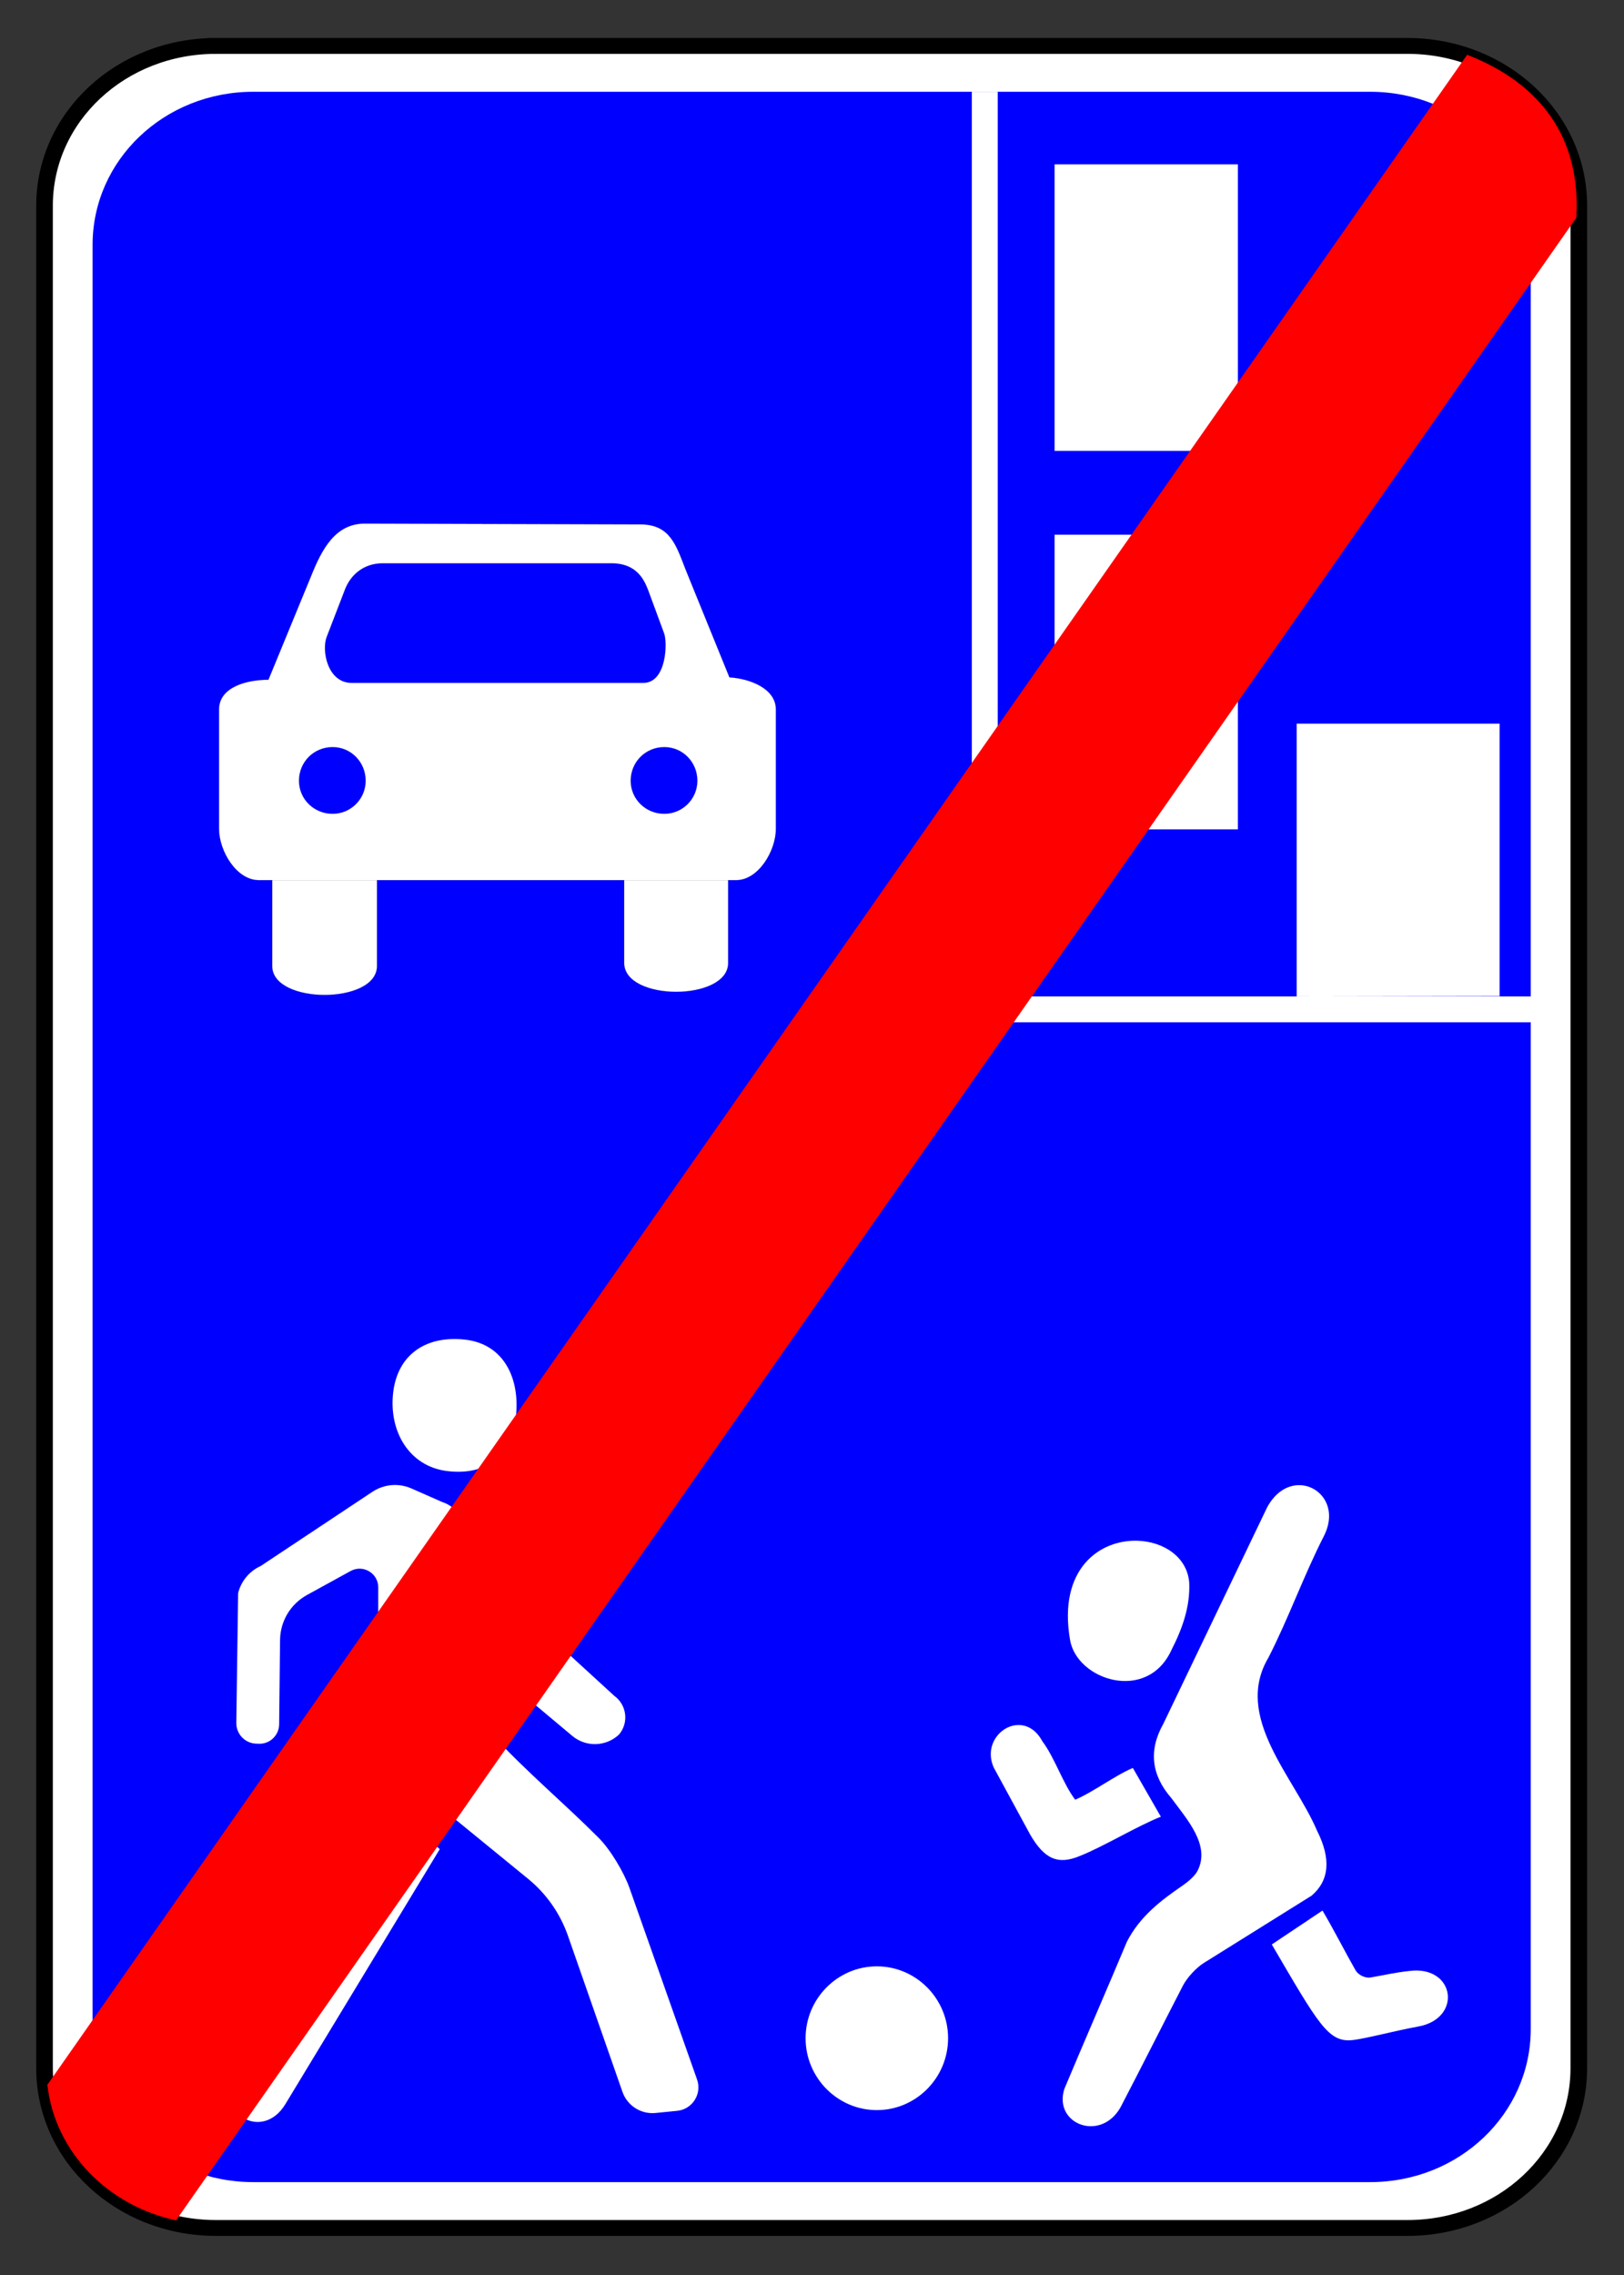
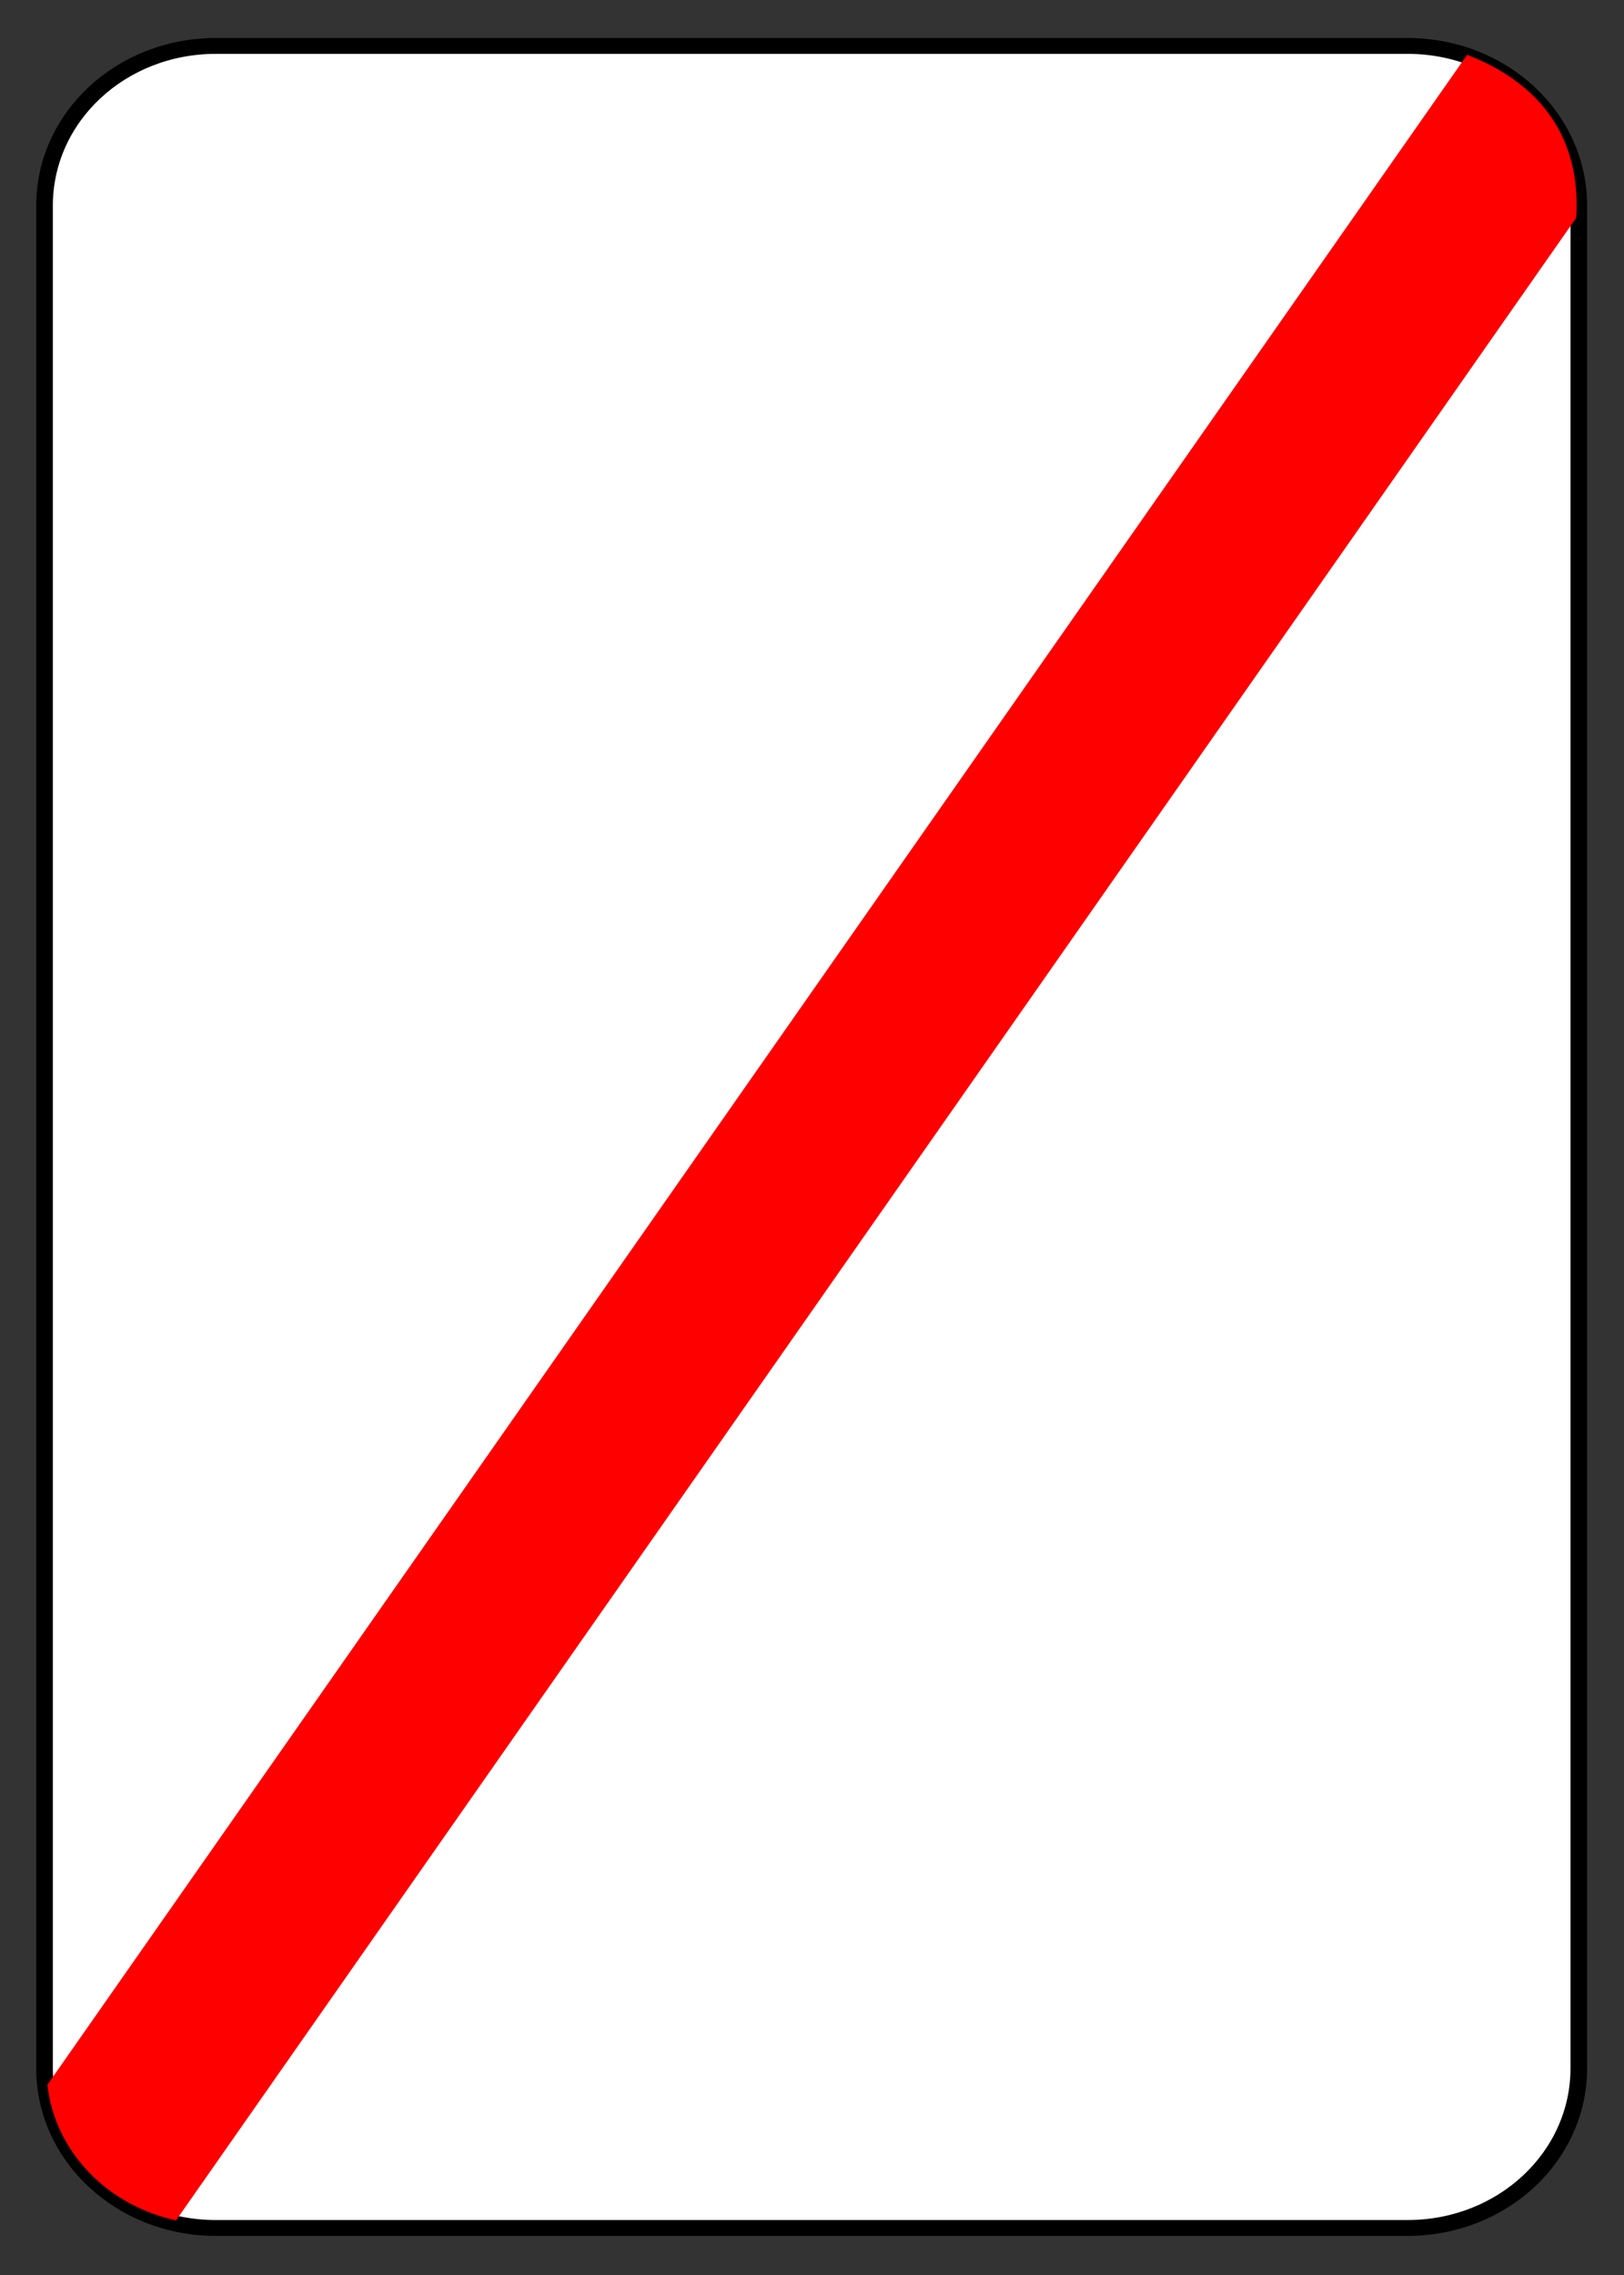
<svg xmlns="http://www.w3.org/2000/svg" xmlns:ns1="http://www.inkscape.org/namespaces/inkscape" xmlns:ns2="http://sodipodi.sourceforge.net/DTD/sodipodi-0.dtd" height="280" id="svg2" ns1:output_extension="org.inkscape.output.svg.inkscape" ns1:version="1.3 (0e150ed6c4, 2023-07-21)" ns2:docname="5.35.svg" ns2:version="0.32" version="1.0" width="200">
  <rect width="100%" height="100%" fill="#333333" stroke="none" />
  <title id="title1">Інформаційно-вказівні знаки » Дорожні знаки » ПДР Тест Центр</title>
  <defs id="defs5">
    <ns1:path-effect effect="fillet_chamfer" id="path-effect1" is_visible="true" lpeversion="1" nodesatellites_param="F,0,0,1,0,0,0,1 @ F,0,0,1,0,0,0,1 @ F,0,0,1,0,0,0,1 @ F,0,0,1,0,1.258,0,1 @ F,0,0,1,0,0,0,1 @ F,0,0,1,0,0,0,1 @ F,0,0,1,0,0,0,1 @ F,0,0,1,0,1.952,0,1 @ F,0,0,1,0,0,0,1 @ F,0,0,1,0,0,0,1 @ F,0,0,1,0,0,0,1 @ F,0,0,1,0,0,0,1 | F,0,0,1,0,0,0,1 @ F,0,0,1,0,0,0,1 @ F,0,0,1,0,0,0,1 | F,0,0,1,0,0,0,1 @ F,0,0,1,0,0,0,1 @ F,0,0,1,0,0,0,1 @ F,0,0,1,0,0,0,1 @ F,0,0,1,0,0,0,1 @ F,0,0,1,0,0,0,1 @ F,0,0,1,0,0,0,1 | F,0,0,1,0,0,0,1 @ F,0,0,1,0,0,0,1 @ F,0,0,1,0,0,0,1 @ F,0,0,1,0,0,0,1 @ F,0,0,1,0,0,0,1 @ F,0,0,1,0,1.252,0,1" radius="0" unit="px" method="auto" mode="F" chamfer_steps="1" flexible="false" use_knot_distance="true" apply_no_radius="true" apply_with_radius="true" only_selected="false" hide_knots="false" />
    <ns1:perspective id="perspective9" ns1:persp3d-origin="372.04724 : 361.15442 : 1" ns1:vp_x="0 : 536.54812 : 1" ns1:vp_y="0 : 1000 : 0" ns1:vp_z="744.09448 : 536.54812 : 1" ns2:type="inkscape:persp3d" />
    <ns1:perspective id="perspective2411" ns1:persp3d-origin="372.04724 : 361.15442 : 1" ns1:vp_x="0 : 536.54812 : 1" ns1:vp_y="0 : 1000 : 0" ns1:vp_z="744.09448 : 536.54812 : 1" ns2:type="inkscape:persp3d" />
    <ns1:perspective id="perspective109" ns1:persp3d-origin="372.04724 : 361.15442 : 1" ns1:vp_x="0 : 536.54812 : 1" ns1:vp_y="0 : 1000 : 0" ns1:vp_z="744.09448 : 536.54812 : 1" ns2:type="inkscape:persp3d" />
    <ns1:perspective id="perspective118" ns1:persp3d-origin="372.04724 : 361.15442 : 1" ns1:vp_x="0 : 536.54812 : 1" ns1:vp_y="0 : 1000 : 0" ns1:vp_z="744.09448 : 536.54812 : 1" ns2:type="inkscape:persp3d" />
    <ns1:perspective id="perspective187" ns1:persp3d-origin="372.04724 : 361.15442 : 1" ns1:vp_x="0 : 536.54812 : 1" ns1:vp_y="0 : 1000 : 0" ns1:vp_z="744.09448 : 536.54812 : 1" ns2:type="inkscape:persp3d" />
    <ns1:perspective id="perspective154" ns1:persp3d-origin="372.04724 : 361.15442 : 1" ns1:vp_x="0 : 536.54812 : 1" ns1:vp_y="0 : 1000 : 0" ns1:vp_z="744.09448 : 536.54812 : 1" ns2:type="inkscape:persp3d" />
    <ns1:perspective id="perspective2676" ns1:persp3d-origin="372.04724 : 361.15442 : 1" ns1:vp_x="0 : 536.54812 : 1" ns1:vp_y="0 : 1000 : 0" ns1:vp_z="744.09448 : 536.54812 : 1" ns2:type="inkscape:persp3d" />
    <ns1:perspective id="perspective2674" ns1:persp3d-origin="372.04724 : 361.15442 : 1" ns1:vp_x="0 : 536.54812 : 1" ns1:vp_y="0 : 1000 : 0" ns1:vp_z="744.09448 : 536.54812 : 1" ns2:type="inkscape:persp3d" />
    <ns1:perspective id="perspective2672" ns1:persp3d-origin="372.04724 : 361.15442 : 1" ns1:vp_x="0 : 536.54812 : 1" ns1:vp_y="0 : 1000 : 0" ns1:vp_z="744.09448 : 536.54812 : 1" ns2:type="inkscape:persp3d" />
    <ns1:perspective id="perspective2670" ns1:persp3d-origin="372.04724 : 361.15442 : 1" ns1:vp_x="0 : 536.54812 : 1" ns1:vp_y="0 : 1000 : 0" ns1:vp_z="744.09448 : 536.54812 : 1" ns2:type="inkscape:persp3d" />
  </defs>
  <ns2:namedview bordercolor="#666666" borderopacity="1.0" gridtolerance="10.0" guidetolerance="10.0" id="base" ns1:current-layer="svg2" ns1:cx="87.681239" ns1:cy="224.5064" ns1:guide-bbox="true" ns1:pageopacity="0.0" ns1:pageshadow="2" ns1:window-height="1009" ns1:window-width="1920" ns1:zoom="1.4142136" objecttolerance="10.0" pagecolor="#ffffff" showgrid="false" showguides="false" ns1:showpageshadow="2" ns1:pagecheckerboard="0" ns1:deskcolor="#d1d1d1" ns1:window-x="-8" ns1:window-y="-8" ns1:window-maximized="1" />
  <g id="g1" transform="translate(5.002,5.194)" ns1:label="sign_5_35">
    <path d="M 20.761,2.394 H 169.14 c 11.821,0 21.337,9.311 21.337,20.877 V 266.612 c 0,11.566 -9.516,20.877 -21.337,20.877 H 20.761 c -11.821,0 -21.337,-9.311 -21.337,-20.877 V 23.272 c 0,-11.566 9.516,-20.877 21.337,-20.877 z" id="rect3292" style="fill:#ffffff;fill-opacity:1;fill-rule:nonzero;stroke:#000000;stroke-width:2.071;stroke-linecap:round;stroke-linejoin:miter;stroke-miterlimit:4;stroke-dasharray:none;stroke-opacity:1" transform="matrix(0.989,0,0,0.942,1.051,-1.797)" ns1:label="bg" />
-     <path d="M 25.409,8.385 H 164.492 c 11.08,0 20,8.92 20,20 V 261.498 c 0,11.08 -8.92,20 -20,20 H 25.409 c -11.08,0 -20,-8.92 -20,-20 V 28.385 c 0,-11.08 8.92,-20 20,-20 z" id="rect3280" style="fill:#0000ff;fill-opacity:1;fill-rule:nonzero;stroke:none;stroke-width:2;stroke-linecap:round;stroke-linejoin:miter;stroke-miterlimit:4;stroke-opacity:1" transform="matrix(0.989,0,0,0.942,1.051,-1.797)" ns1:label="blue" />
    <g id="g2" ns1:label="sign">
      <path id="rect1" style="display:inline;fill:#ffffff;fill-opacity:1;stroke-width:1.684;paint-order:stroke fill markers" d="m 50.597,159.615 c -3.879,0.131 -6.689,2.416 -7.178,6.576 -0.56,4.753 1.95,9.118 6.703,9.676 4.754,0.56 7.842,-1.851 8.402,-6.604 0.559,-4.755 -1.448,-9.014 -6.201,-9.573 -0.594,-0.07 -1.171,-0.094 -1.725,-0.076 z m -6.552,17.974 c -1.122,-0.091 -2.242,0.198 -3.18,0.821 l -13.764,9.138 c -1.434,0.648 -2.412,1.899 -2.776,3.322 l -0.224,15.976 c -0.019,1.375 1.064,2.514 2.439,2.564 l 0.335,0.012 c 1.356,0.048 2.486,-1.031 2.501,-2.388 l 0.113,-10.39 c 0.025,-2.305 1.29,-4.417 3.31,-5.527 l 5.377,-2.955 c 1.532,-0.841 3.404,0.267 3.404,2.014 l -0.012,14.935 c -0.003,3.704 1.661,7.213 4.531,9.556 l 13.932,11.377 c 2.252,1.839 3.951,4.264 4.91,7.009 l 6.713,19.211 c 0.596,1.705 2.281,2.78 4.078,2.602 l 2.662,-0.265 c 1.872,-0.187 3.075,-2.079 2.449,-3.853 l -8.319,-23.567 c -0.68,-1.927 -2.343,-4.718 -3.786,-6.165 -4.217,-4.229 -8.834,-8.087 -12.883,-12.457 -1.108,-1.196 -1.941,-3.532 -1.924,-5.162 L 54.103,187.233 c 0.363,-3.085 -2.418,-6.872 -4.596,-7.54 l -3.846,-1.694 c -0.512,-0.226 -1.058,-0.364 -1.615,-0.409 z m 13.064,13.544 -0.013,10.301 8.38,7.022 c 1.685,1.411 4.159,1.338 5.757,-0.171 1.225,-1.449 0.961,-3.633 -0.572,-4.749 z M 41.734,215.696 23.84,250.083 c -2.453,4.827 3.455,8.367 6.295,3.706 L 49.155,222.394 Z" ns1:label="man2" ns2:nodetypes="sccccsscccccccccccccccccccccsscccccccccccccccc" />
      <path id="_146865904" style="fill:#ffffff;fill-rule:evenodd" class="fil4" ns1:label="man1" d="m 145.382,174.777 c -1.474,-0.118 -3.115,0.656 -4.229,2.717 -4.259,8.881 -8.523,17.761 -12.785,26.643 -1.831,3.248 -1.495,6.301 0.998,9.16 1.953,2.658 4.84,5.818 3.201,8.959 -0.321,0.614 -1.18,1.346 -1.754,1.738 -2.787,1.903 -5.329,3.859 -6.928,6.955 -2.158,5.162 -5.554,12.977 -7.713,18.139 -1.402,4.467 4.849,6.707 7.141,1.83 2.096,-4.009 5.152,-10.075 7.477,-14.574 0.495,-0.958 1.642,-2.195 2.557,-2.766 4.428,-2.764 8.856,-5.528 13.285,-8.291 2.187,-1.876 2.41,-4.541 0.664,-7.994 -2.807,-6.605 -10.345,-13.983 -5.977,-21.314 2.545,-4.997 4.295,-9.994 6.842,-14.988 1.673,-3.338 -0.323,-6.015 -2.779,-6.213 z m -20.164,6.832 c -4.633,-0.166 -9.856,3.41 -8.338,12.213 0.854,4.968 9.496,7.743 12.477,1.254 1.354,-2.644 2.334,-5.372 2.197,-8.348 -0.272,-3.141 -3.166,-5.006 -6.336,-5.119 z m -14.553,22.682 c -2.258,-0.099 -4.444,2.453 -3.172,5.252 1.495,2.746 2.989,5.494 4.482,8.242 1.745,2.996 3.403,3.748 6.102,2.625 2.946,-1.167 7.037,-3.671 9.984,-4.836 l -3.447,-6 c -2.117,0.875 -4.991,3.031 -7.107,3.906 -1.534,-2.041 -2.502,-5.145 -4.037,-7.186 -0.737,-1.366 -1.778,-1.959 -2.805,-2.004 z m 37.303,22.834 -6.244,4.172 c 5.808,9.913 6.986,12.123 10.012,11.762 1.723,-0.207 4.873,-1.08 7.967,-1.652 5.549,-0.954 4.611,-7.593 -1.062,-6.844 -1.685,0.178 -3.233,0.54 -4.736,0.795 -0.678,0.115 -1.53,-0.296 -1.873,-0.896 -1.269,-2.217 -2.613,-4.881 -4.062,-7.336 z" transform="translate(9.899,2.828)" ns2:nodetypes="scccsscccssccccsscccsscccccccscccccssc" />
      <path id="_146854032" style="fill:#ffffff;fill-rule:evenodd;stroke-width:1.106" ns1:label="houses" d="m 114.682,6.096 v 111.344 3.187 h 3.187 65.779 v -3.187 H 117.869 V 6.096 Z m 10.19,8.936 v 35.27 h 22.575 V 15.032 Z m 0,45.58 v 36.27 h 22.574 l 3.7e-4,-36.27 z m 29.818,23.258 v 33.576 l 24.987,-0.044 V 83.87 Z" ns2:nodetypes="cccccccccccccccccccccccc" />
      <path class="fil4" d="m 102.983,236.817 c 4.833,0 8.774,3.974 8.774,8.847 0,4.874 -3.941,8.848 -8.774,8.848 -4.833,0 -8.775,-3.974 -8.775,-8.848 0,-4.873 3.943,-8.847 8.775,-8.847 z" id="_146852280" ns2:nodetypes="cssss" style="fill:#ffffff;fill-rule:evenodd" ns1:label="ball" />
-       <path id="_146946152" style="display:inline;fill:#ffffff;fill-opacity:1;fill-rule:evenodd;stroke:#1f1a17;stroke-width:0.01" class="fil2 str0" ns1:label="car" d="m 39.945,59.246 c -3.649,-0.011 -5.308,3.15 -6.635,6.467 l -5.253,12.756 c -2.736,0 -6.085,0.926 -6.085,3.663 v 14.677 c 0,2.737 2.156,6.324 4.892,6.324 h 1.658 12.902 l 30.442,-0.003 h 12.806 l 0.984,0.003 c 2.736,0 4.892,-3.587 4.892,-6.324 V 82.132 c 0,-2.571 -3.149,-3.792 -5.72,-3.958 L 79.427,64.896 c -1.161,-2.986 -1.899,-5.538 -5.548,-5.549 z m 44.727,43.886 H 71.867 v 10.185 c 0,4.744 12.806,4.744 12.806,0 z m -43.248,0 H 28.522 v 10.571 c 0,4.744 12.902,4.744 12.902,0 z m 0.698,-38.994 h 28.194 c 3.234,0 4.062,2.237 4.477,3.233 l 1.99,5.39 c 0.415,1.078 0.333,6.093 -2.57,6.093 H 38.308 c -2.986,0 -3.732,-4.019 -3.068,-5.677 l 2.239,-5.806 c 0.663,-1.741 2.238,-3.233 4.643,-3.233 z m -6.156,22.62 c 2.238,0 4.062,1.823 4.062,4.145 0,2.239 -1.823,4.063 -4.062,4.063 -2.322,0 -4.146,-1.824 -4.146,-4.063 0,-2.322 1.824,-4.145 4.146,-4.145 z m 40.85,0 c 2.238,0 4.063,1.823 4.063,4.145 0,2.239 -1.825,4.063 -4.063,4.063 -2.322,0 -4.146,-1.824 -4.146,-4.063 0,-2.322 1.825,-4.145 4.146,-4.145 z" ns2:nodetypes="cccsssccccsssccccccsscccsscssccssccsssssssssss" />
    </g>
    <path d="M 175.678,1.551 0.834,251.395 C 1.751,259.624 8.204,266.258 16.678,268.082 L 189.115,21.613 C 189.727,11.904 184.836,5.09 175.678,1.551 Z" id="rect2389" ns2:nodetypes="ccccc" style="fill:#ff0000;fill-opacity:1;fill-rule:nonzero;stroke:none;stroke-width:3.4;stroke-linecap:round;stroke-linejoin:miter;stroke-miterlimit:4;stroke-dasharray:none;stroke-opacity:1" ns1:label="red" />
  </g>
</svg>